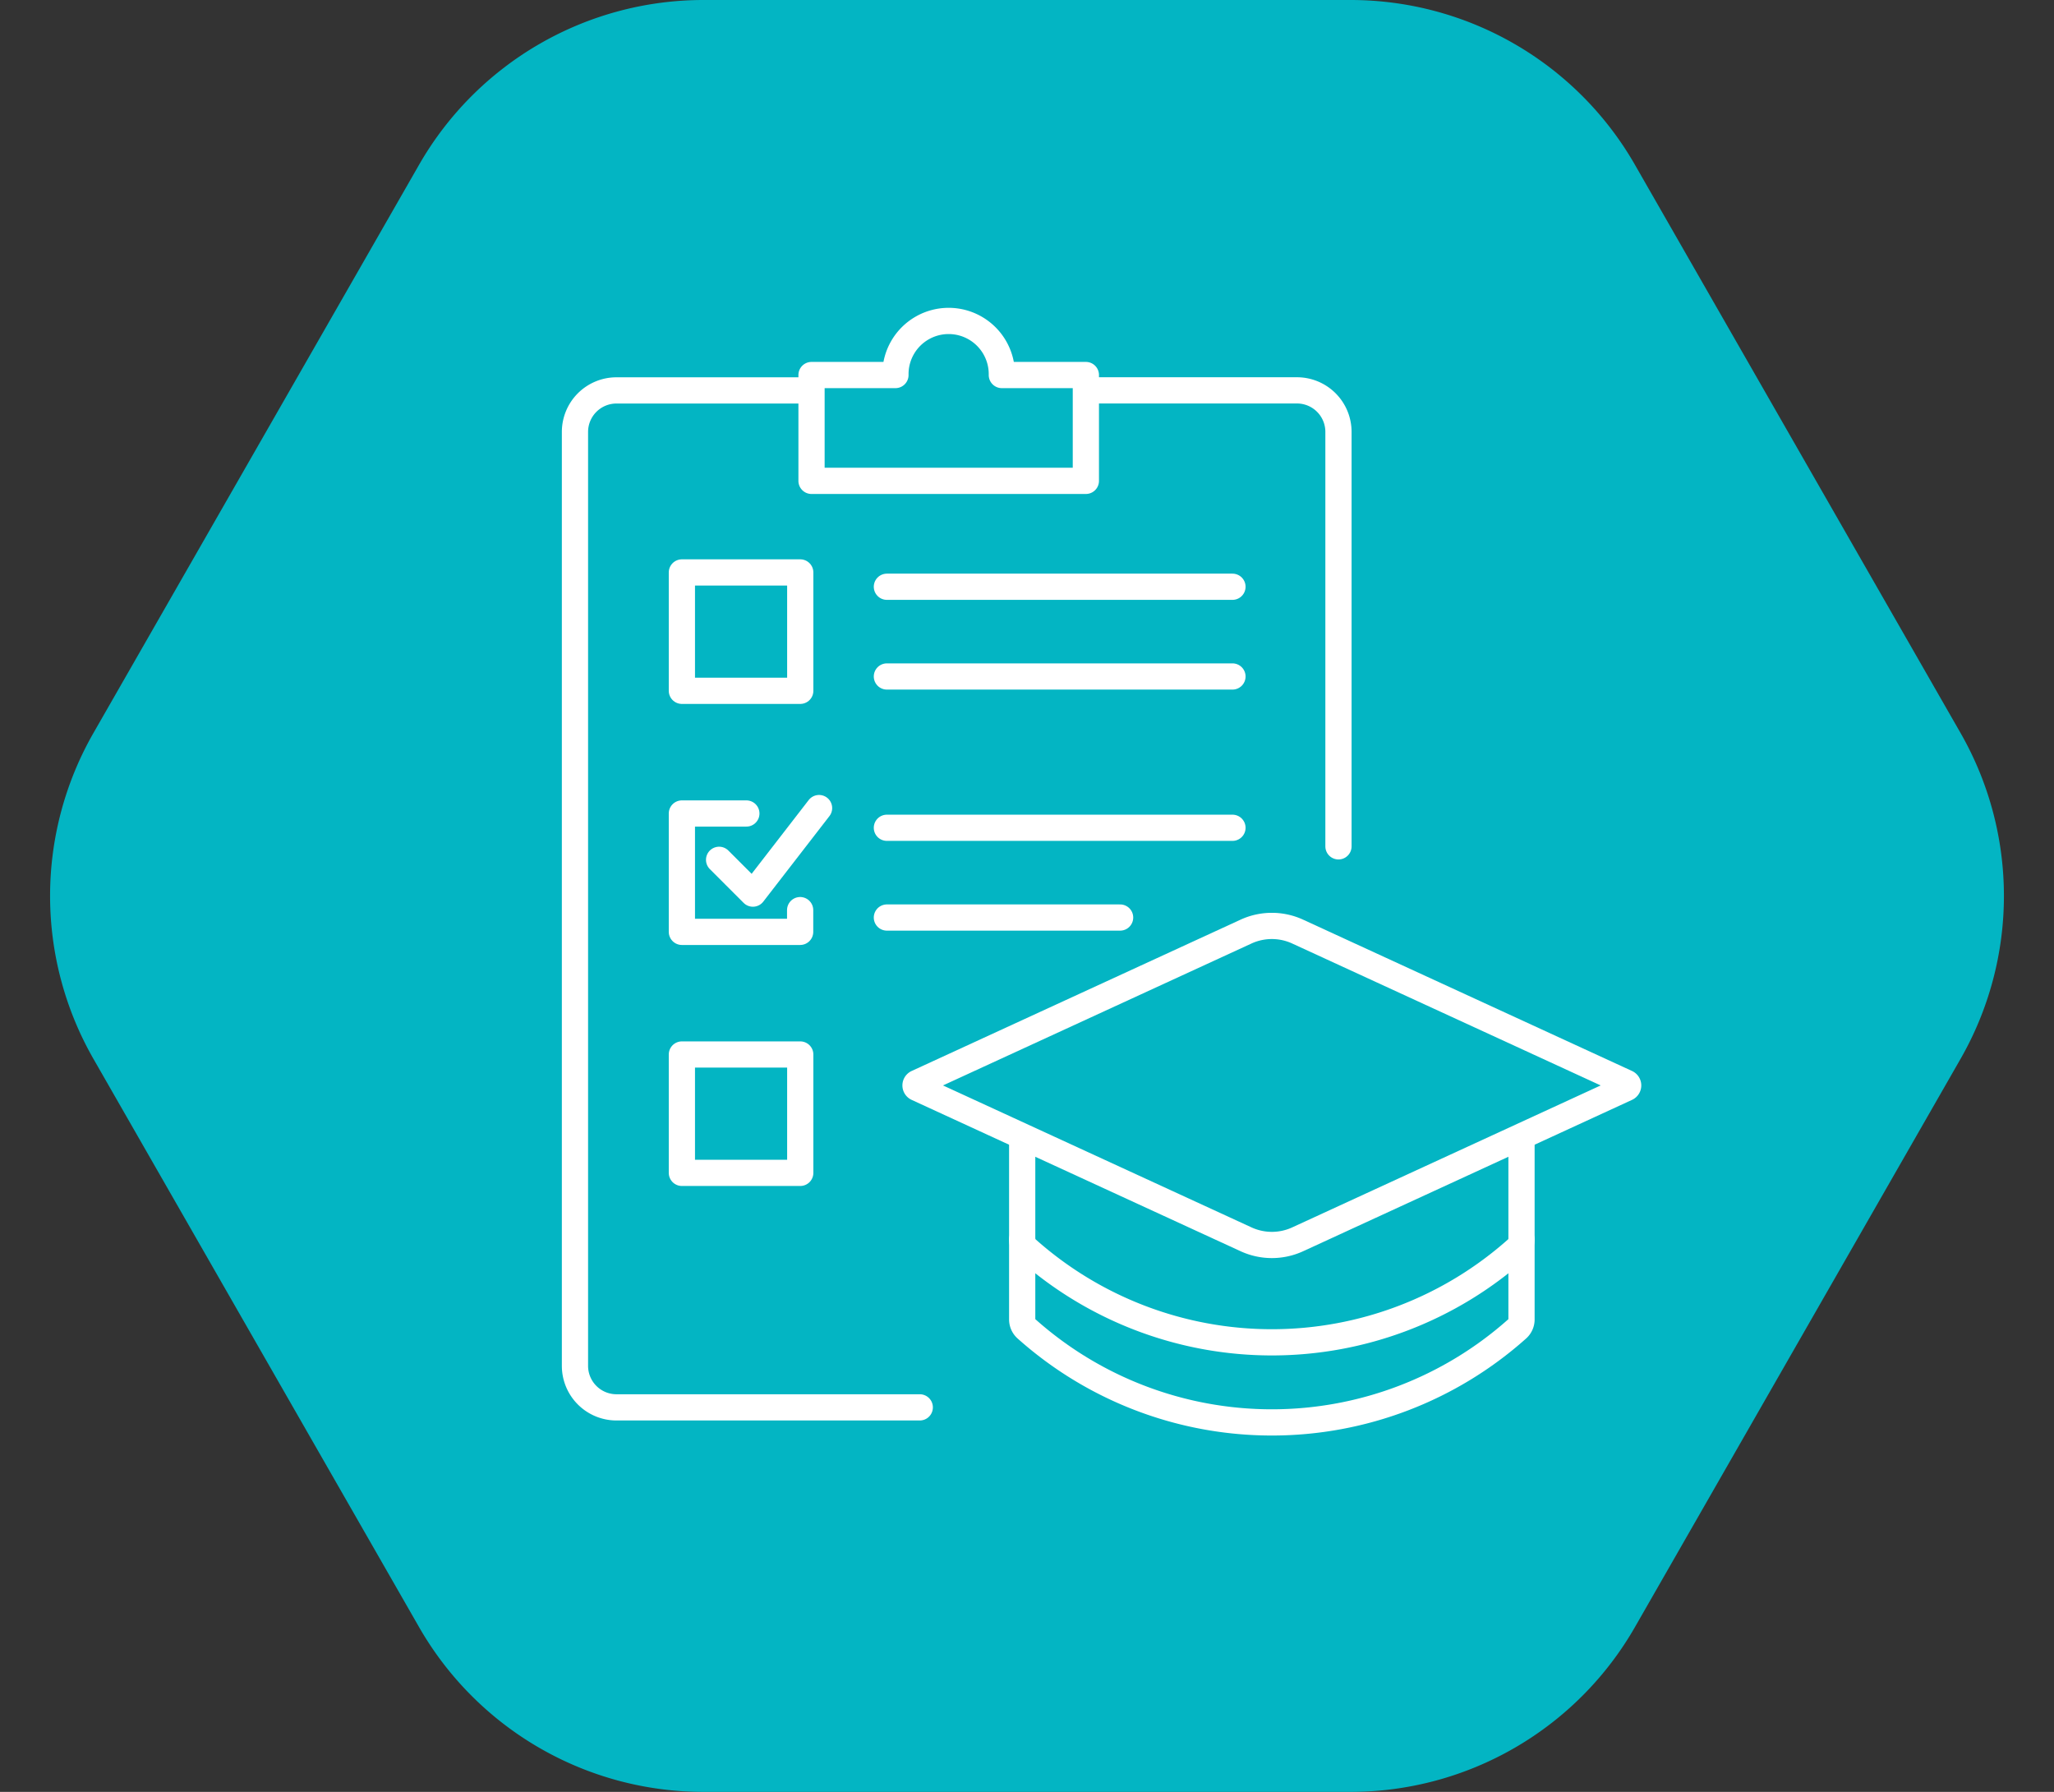
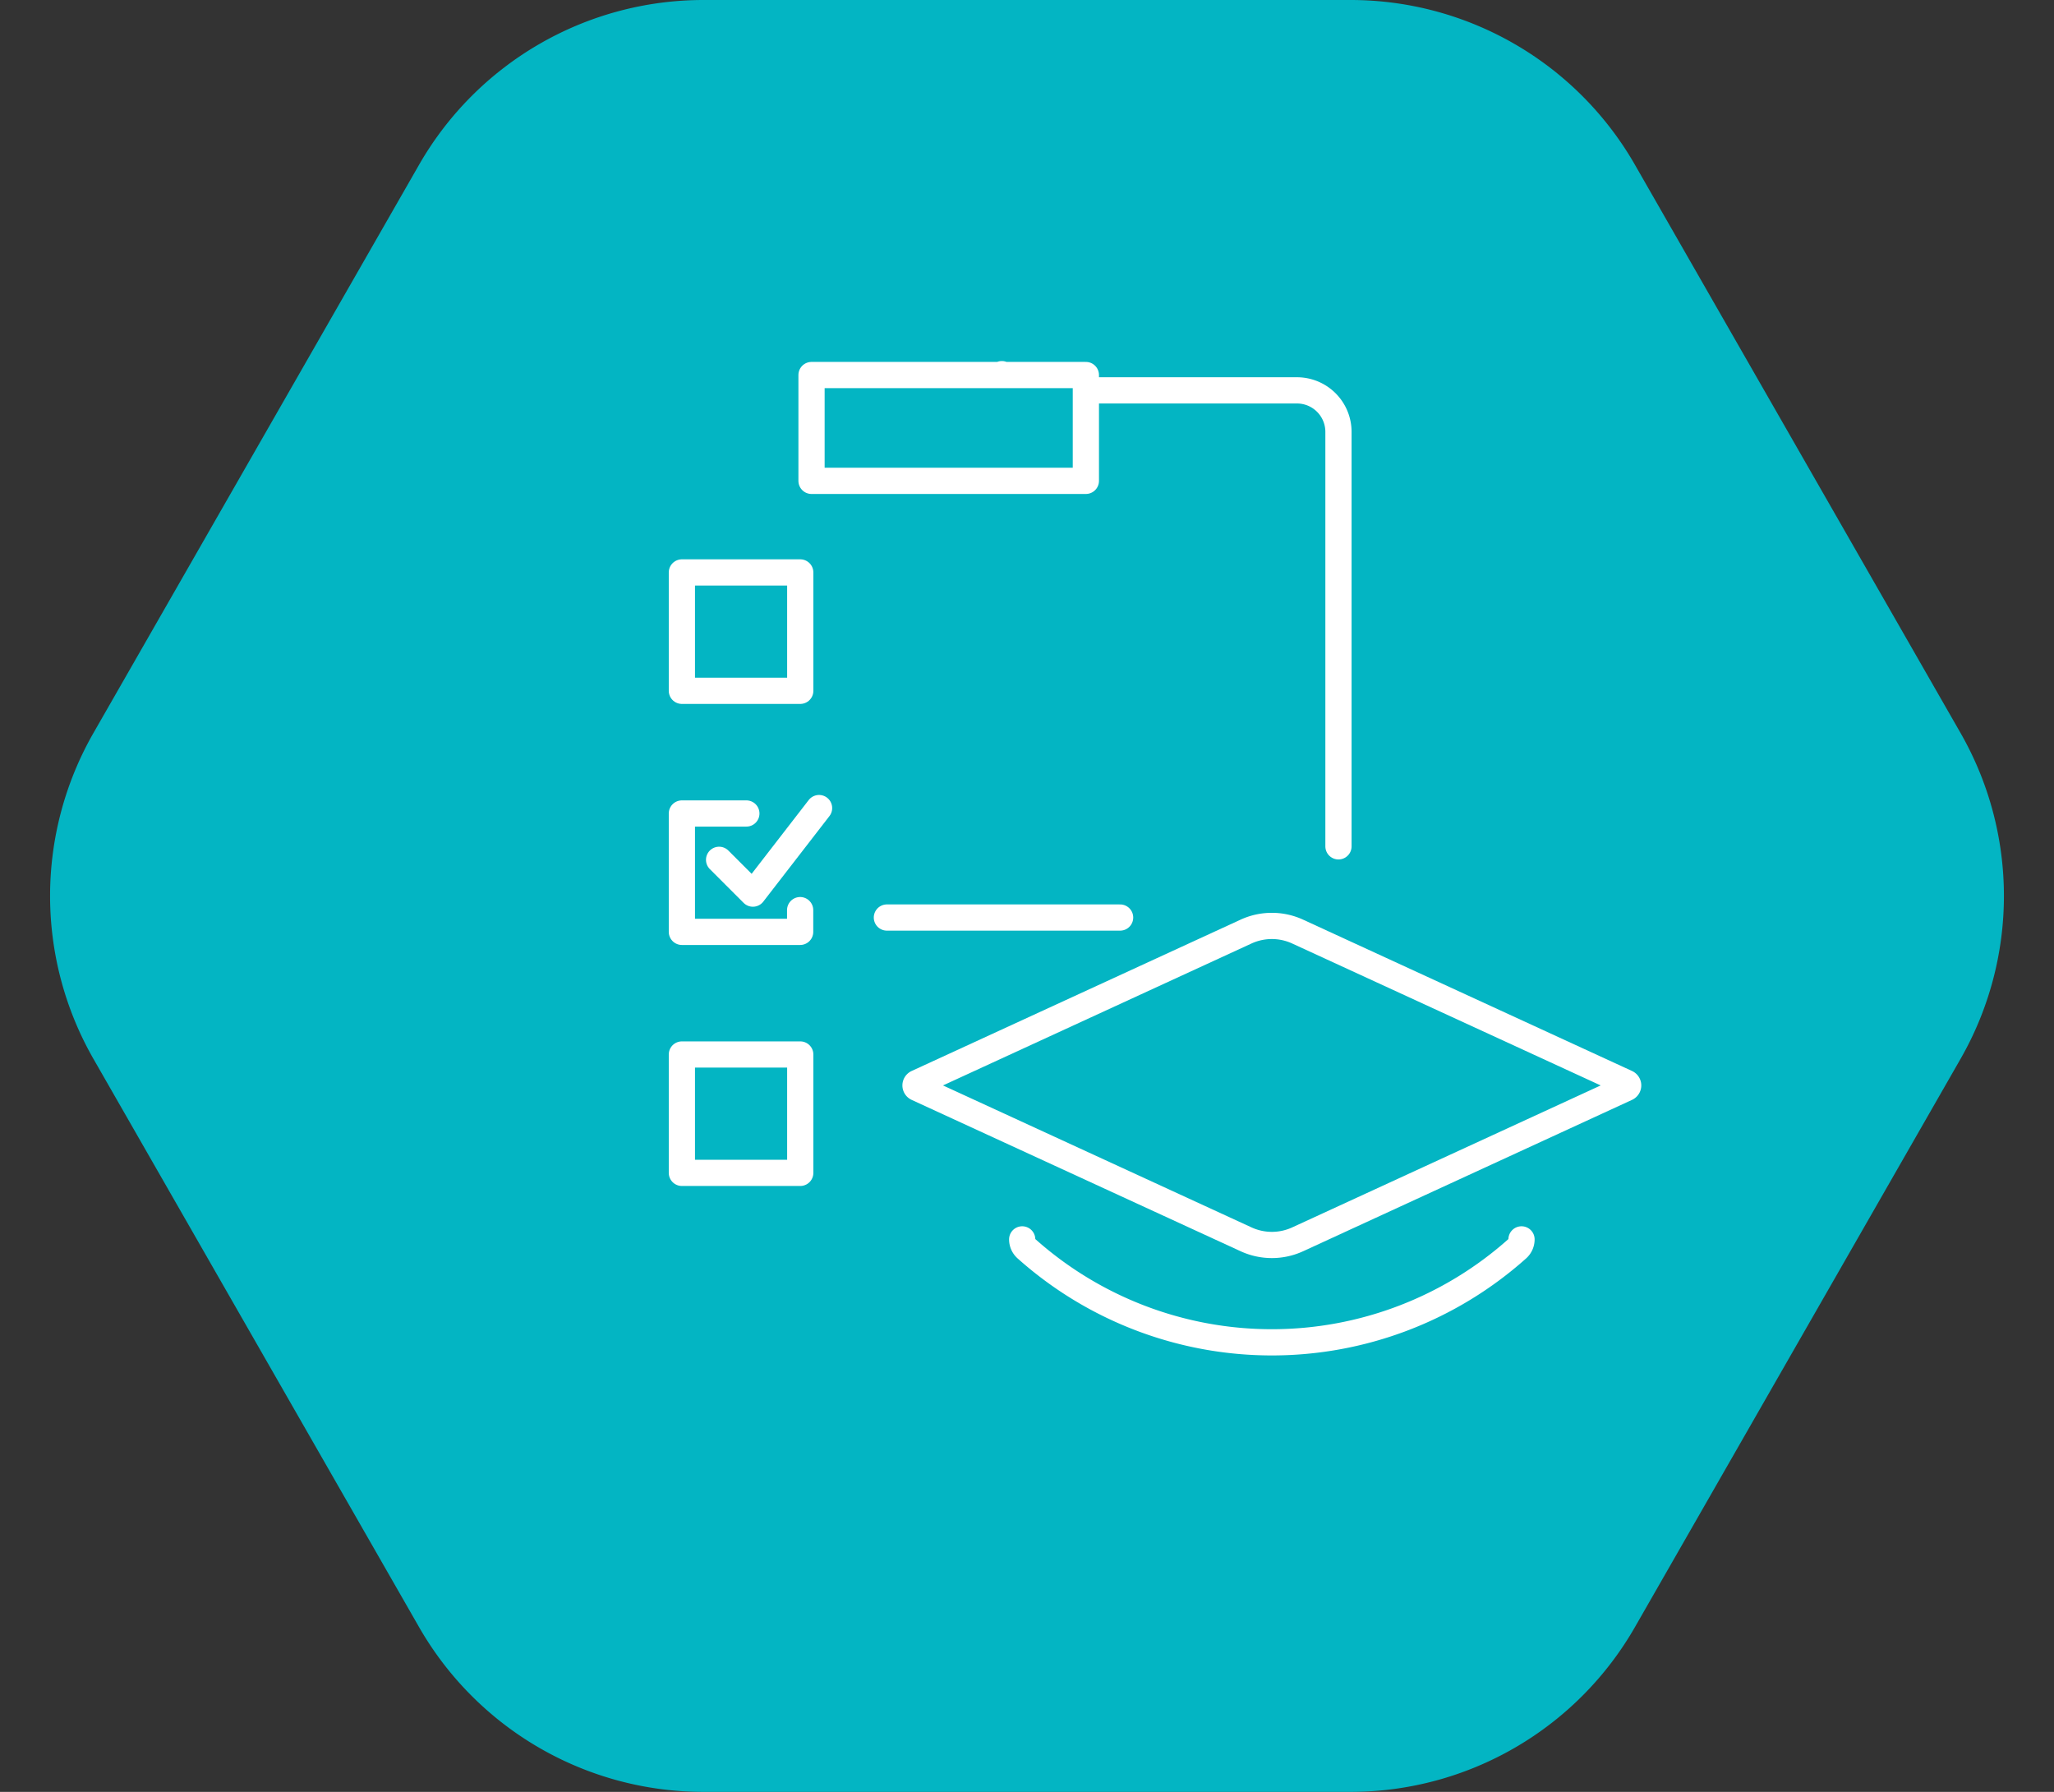
<svg xmlns="http://www.w3.org/2000/svg" width="94" height="82" viewBox="0 0 94 82">
  <rect x="0" y="0" width="94" height="82" fill="#333333" stroke="none" />
  <defs>
    <clipPath id="clip-path">
      <rect id="Rechteck_349" data-name="Rechteck 349" width="49.424" height="51.629" fill="none" stroke="#fff" stroke-width="1.2" />
    </clipPath>
  </defs>
  <g id="Gruppe_2194" data-name="Gruppe 2194" transform="translate(-968 -1158.353)">
    <path id="Polygon_21" data-name="Polygon 21" d="M61.808,0A15,15,0,0,1,74.822,7.541l14.9,26a15,15,0,0,1,0,14.918l-14.9,26A15,15,0,0,1,61.808,82H32.192a15,15,0,0,1-13.014-7.541l-14.9-26a15,15,0,0,1,0-14.918l14.9-26A15,15,0,0,1,32.192,0Z" transform="translate(968 1158.353)" fill="#03b5c3" />
    <g id="Gruppe_2188" data-name="Gruppe 2188" transform="translate(993.701 1172.429)" clip-path="url(#clip-path)">
-       <path id="Pfad_678" data-name="Pfad 678" d="M126.191,187.251v8.111a.568.568,0,0,1-.189.423,16.866,16.866,0,0,1-22.472,0h0a.568.568,0,0,1-.19-.423v-8.111" transform="translate(-82.261 -149.056)" fill="none" stroke="#fff" stroke-linecap="round" stroke-linejoin="round" stroke-width="1.2" />
      <path id="Pfad_679" data-name="Pfad 679" d="M126.191,209.044a.568.568,0,0,1-.189.423,16.866,16.866,0,0,1-22.472,0h0a.567.567,0,0,1-.19-.423" transform="translate(-82.261 -166.403)" fill="none" stroke="#fff" stroke-linecap="round" stroke-linejoin="round" stroke-width="1.2" />
      <path id="Pfad_680" data-name="Pfad 680" d="M94.535,153.065,79.484,146.14a.128.128,0,0,1,0-.233l15.051-6.924a2.826,2.826,0,0,1,2.362,0l15.051,6.924a.128.128,0,0,1,0,.233L96.9,153.065A2.826,2.826,0,0,1,94.535,153.065Z" transform="translate(-63.212 -110.428)" fill="none" stroke="#fff" stroke-linecap="round" stroke-linejoin="round" stroke-width="1.2" />
-       <path id="Pfad_681" data-name="Pfad 681" d="M18.779,65.109H4.9a1.9,1.9,0,0,1-1.9-1.9V20.471a1.9,1.9,0,0,1,1.9-1.9h8.644" transform="translate(-2.388 -14.781)" fill="none" stroke="#fff" stroke-linecap="round" stroke-linejoin="round" stroke-width="1.2" />
      <path id="Pfad_682" data-name="Pfad 682" d="M118.858,18.569h9.409a1.9,1.9,0,0,1,1.9,1.9V39.435" transform="translate(-94.614 -14.781)" fill="none" stroke="#fff" stroke-linecap="round" stroke-linejoin="round" stroke-width="1.2" />
-       <path id="Pfad_683" data-name="Pfad 683" d="M64.786,5.473c0-.013,0-.026,0-.04a2.435,2.435,0,1,0-4.87,0c0,.013,0,.026,0,.04H56.076v4.843H68.631V5.473Z" transform="translate(-44.638 -2.387)" fill="none" stroke="#fff" stroke-linecap="round" stroke-linejoin="round" stroke-width="1.2" />
+       <path id="Pfad_683" data-name="Pfad 683" d="M64.786,5.473c0-.013,0-.026,0-.04c0,.013,0,.026,0,.04H56.076v4.843H68.631V5.473Z" transform="translate(-44.638 -2.387)" fill="none" stroke="#fff" stroke-linecap="round" stroke-linejoin="round" stroke-width="1.2" />
      <rect id="Rechteck_347" data-name="Rechteck 347" width="5.417" height="5.417" transform="translate(5.505 12.12)" fill="none" stroke="#fff" stroke-linecap="round" stroke-linejoin="round" stroke-width="1.2" />
      <path id="Pfad_684" data-name="Pfad 684" d="M32.4,117.915v.995H26.988v-5.417h2.951" transform="translate(-21.483 -90.342)" fill="none" stroke="#fff" stroke-linecap="round" stroke-linejoin="round" stroke-width="1.2" />
      <rect id="Rechteck_348" data-name="Rechteck 348" width="5.417" height="5.417" transform="translate(5.505 34.18)" fill="none" stroke="#fff" stroke-linecap="round" stroke-linejoin="round" stroke-width="1.2" />
-       <line id="Linie_10" data-name="Linie 10" x2="15.815" transform="translate(14.887 12.775)" fill="none" stroke="#fff" stroke-linecap="round" stroke-linejoin="round" stroke-width="1.2" />
-       <line id="Linie_11" data-name="Linie 11" x2="15.815" transform="translate(14.887 16.881)" fill="none" stroke="#fff" stroke-linecap="round" stroke-linejoin="round" stroke-width="1.2" />
-       <line id="Linie_12" data-name="Linie 12" x2="15.815" transform="translate(14.887 23.805)" fill="none" stroke="#fff" stroke-linecap="round" stroke-linejoin="round" stroke-width="1.2" />
      <line id="Linie_13" data-name="Linie 13" x2="10.673" transform="translate(14.887 27.912)" fill="none" stroke="#fff" stroke-linecap="round" stroke-linejoin="round" stroke-width="1.2" />
      <path id="Pfad_685" data-name="Pfad 685" d="M35.338,114.647l1.547,1.547,3.028-3.915" transform="translate(-28.13 -89.376)" fill="none" stroke="#fff" stroke-linecap="round" stroke-linejoin="round" stroke-width="1.2" />
    </g>
  </g>
</svg>